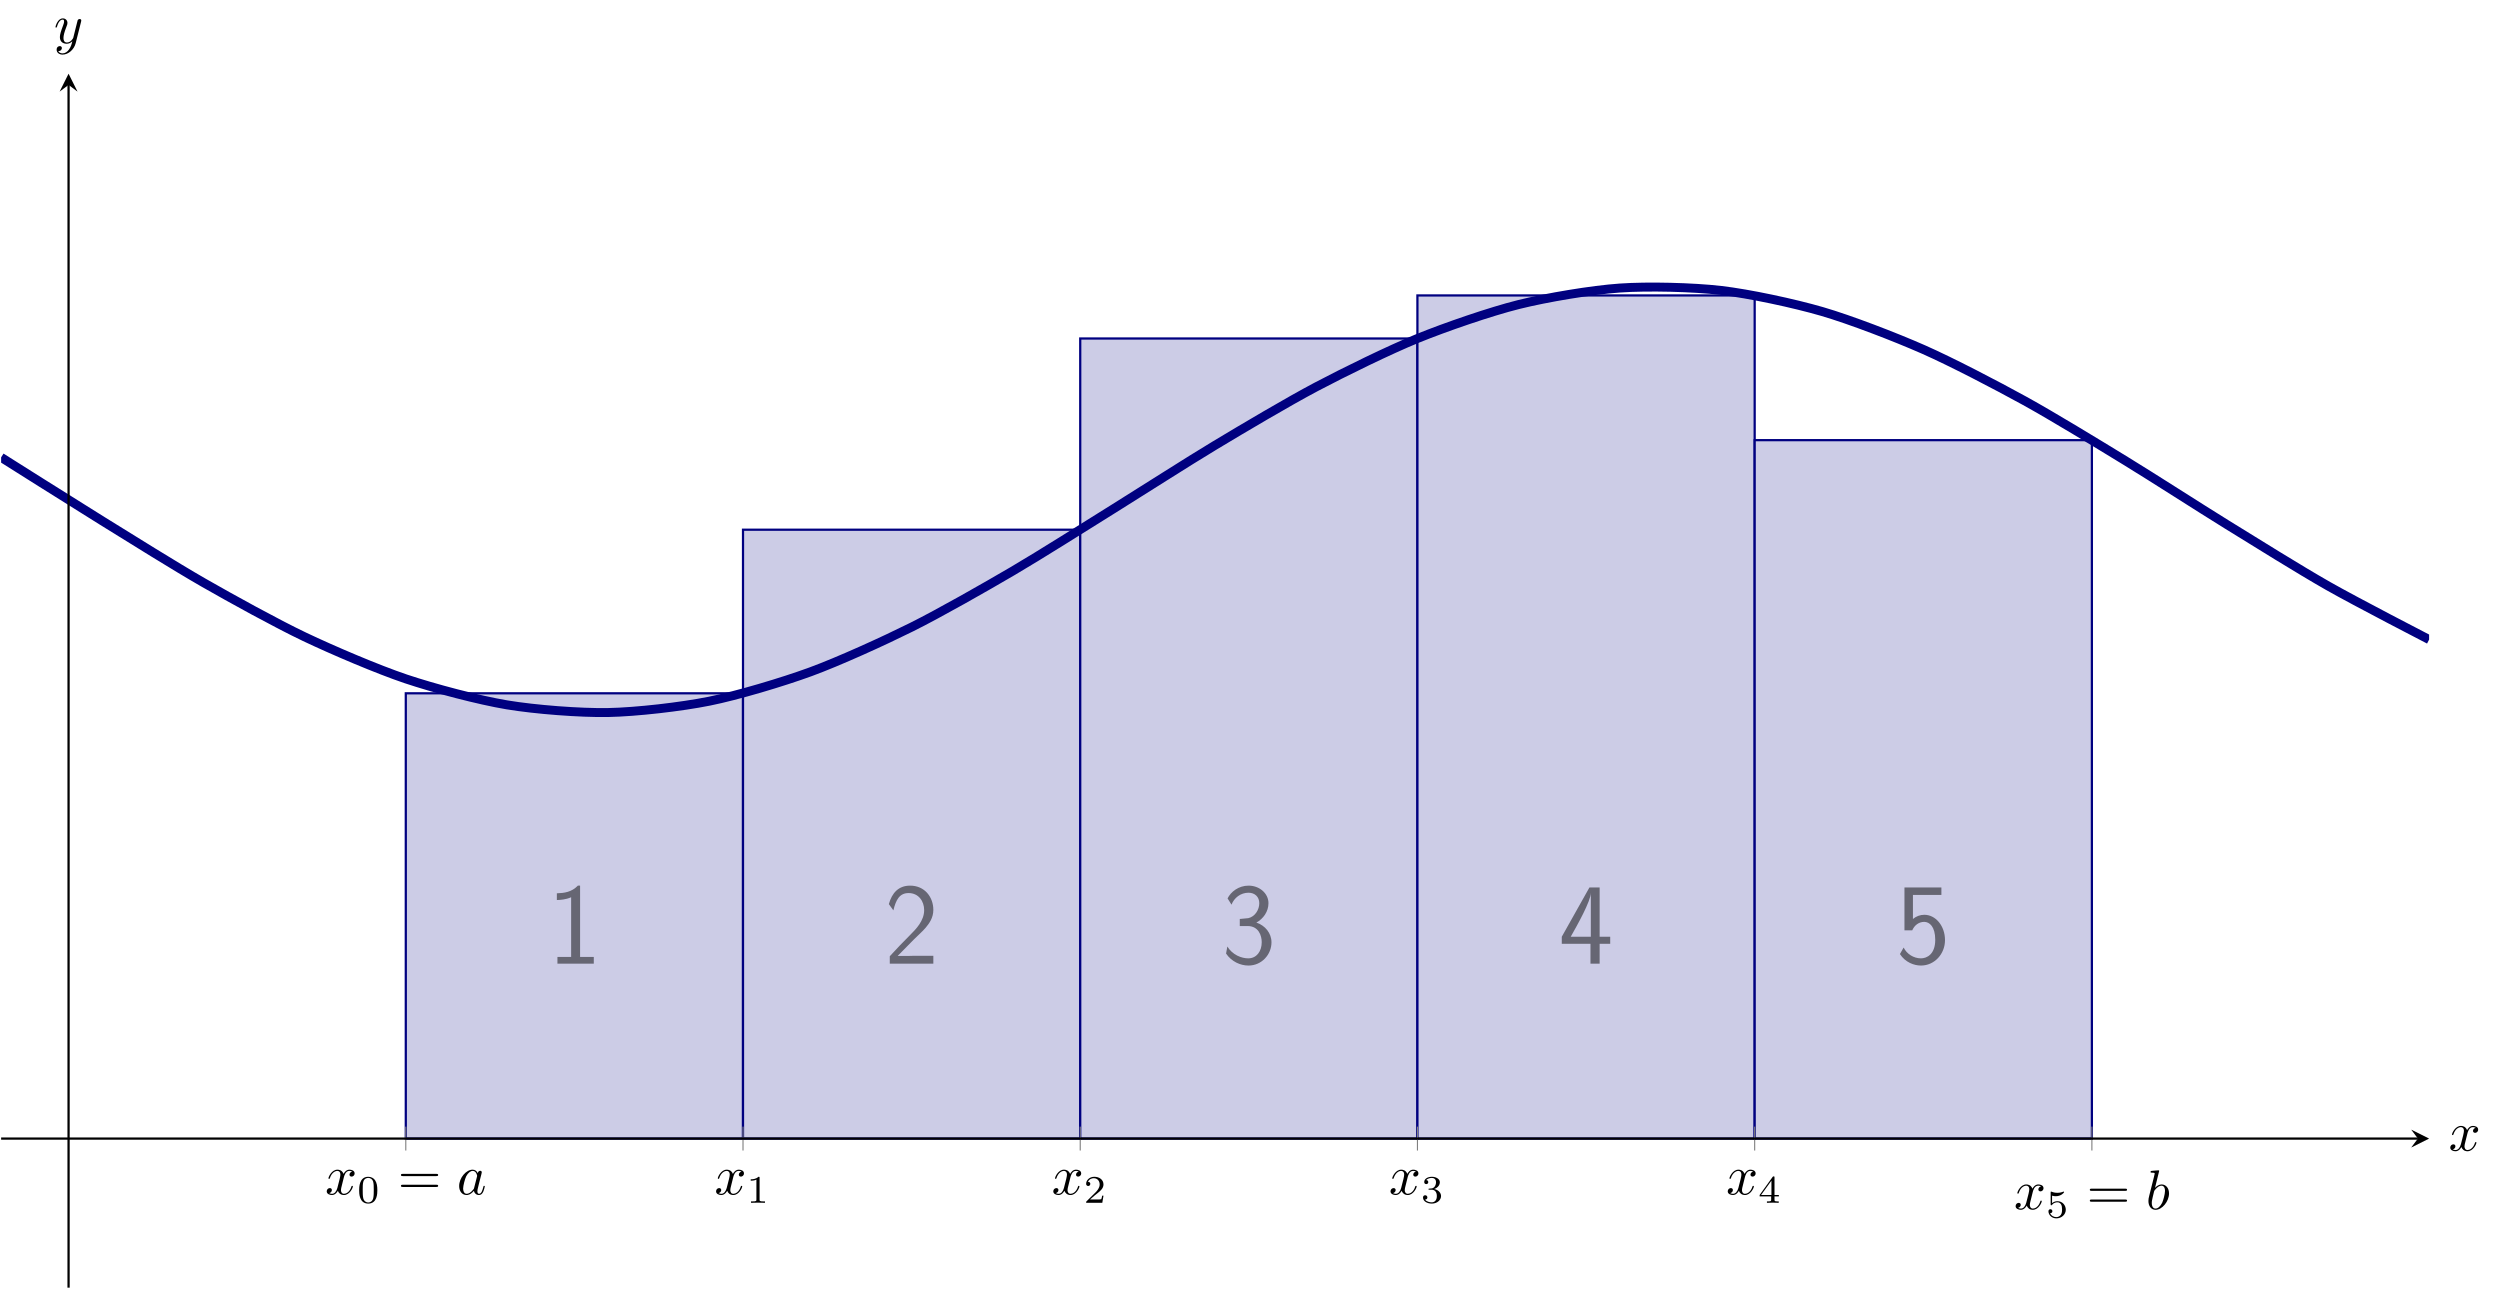
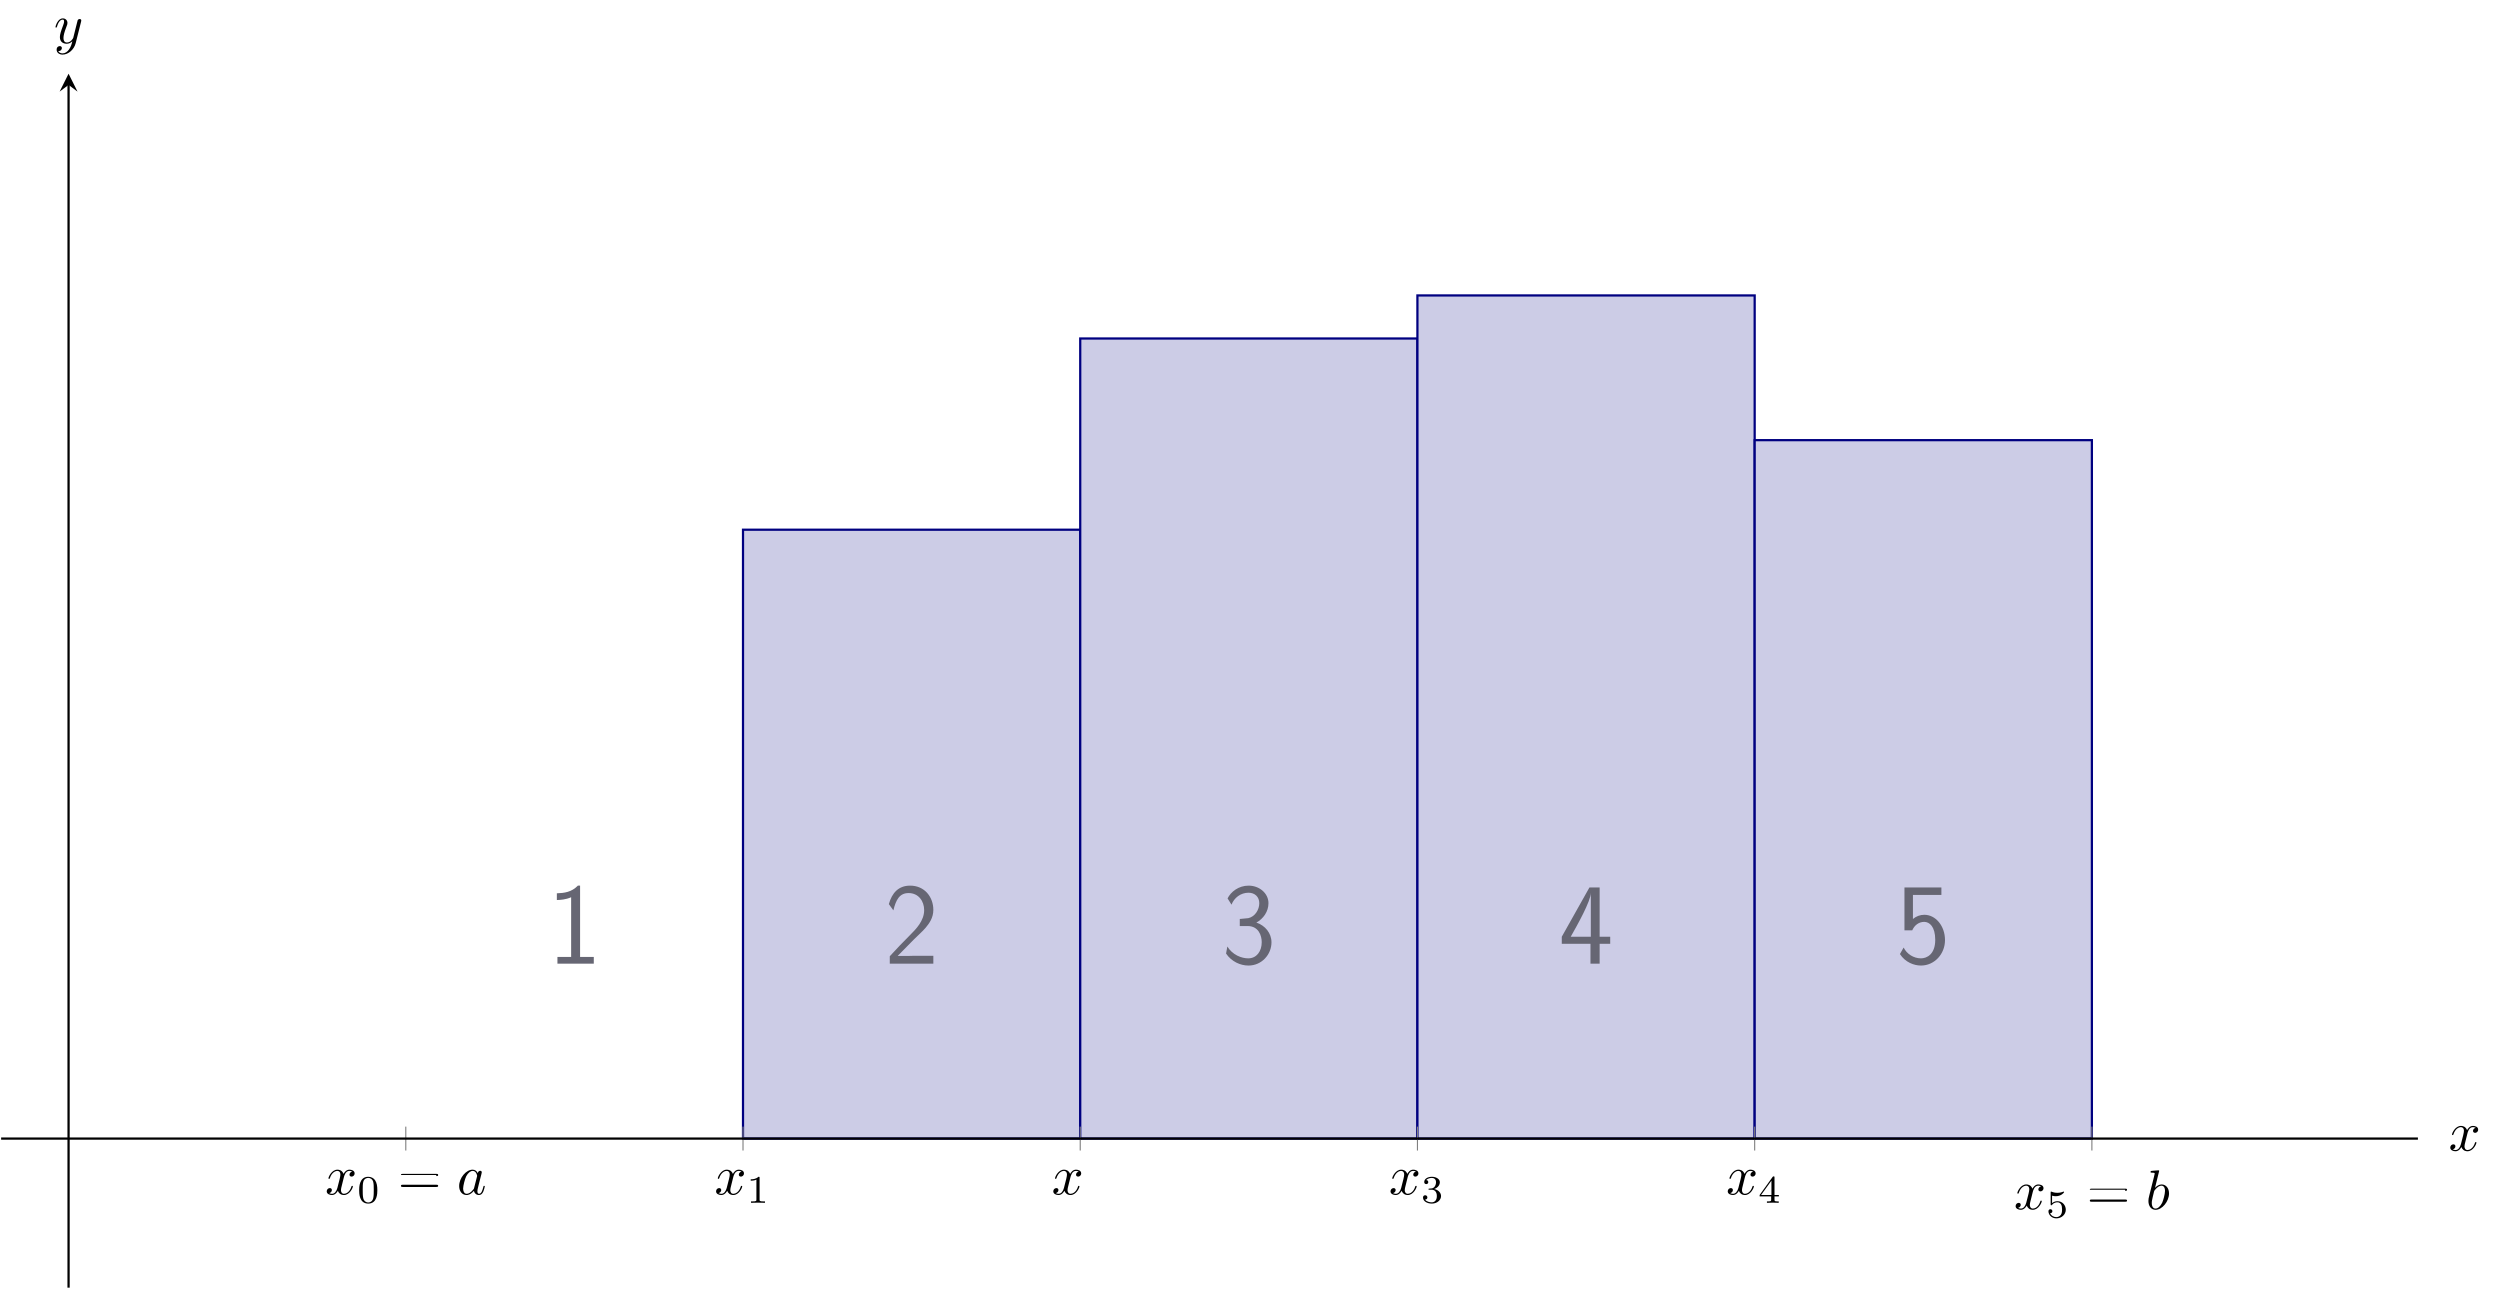
<svg xmlns="http://www.w3.org/2000/svg" xmlns:xlink="http://www.w3.org/1999/xlink" version="1.1" width="622.562pt" height="323.24pt" viewBox="0 76.712 622.562 323.24">
  <defs>
-     <path id="g14-61" d="M6.844-3.258C6.994-3.258 7.183-3.258 7.183-3.457S6.994-3.656 6.854-3.656H.887C.747-3.656 .558-3.656 .558-3.457S.747-3.258 .897-3.258H6.844ZM6.854-1.325C6.994-1.325 7.183-1.325 7.183-1.524S6.994-1.724 6.844-1.724H.897C.747-1.724 .558-1.724 .558-1.524S.747-1.325 .887-1.325H6.854Z" />
+     <path id="g14-61" d="M6.844-3.258C6.994-3.258 7.183-3.258 7.183-3.457S6.994-3.656 6.854-3.656H.887C.747-3.656 .558-3.656 .558-3.457H6.844ZM6.854-1.325C6.994-1.325 7.183-1.325 7.183-1.524S6.994-1.724 6.844-1.724H.897C.747-1.724 .558-1.724 .558-1.524S.747-1.325 .887-1.325H6.854Z" />
    <path id="g4-49" d="M5.868-13.885H5.476C4.36-12.728 3.058-12.563 1.736-12.521V-11.323C2.335-11.344 3.306-11.385 4.277-11.819V-1.198H1.839V0H8.306V-1.198H5.868V-13.885Z" />
    <path id="g4-50" d="M5.331-4.38C5.909-4.98 6.777-5.703 7.377-6.426C7.955-7.129 8.72-8.12 8.72-9.567C8.72-11.84 7.191-13.885 4.587-13.885C2.541-13.885 1.364-12.604 .806-10.6L1.612-9.484C2.066-11.364 2.707-12.563 4.318-12.563C6.095-12.563 7.087-11.116 7.087-9.525C7.087-7.624 5.641-6.157 4.546-5.062C3.327-3.843 2.128-2.603 .971-1.322V0H8.72V-1.405H5.207C4.959-1.405 4.711-1.384 4.463-1.384H2.397V-1.405L5.331-4.38Z" />
    <path id="g4-51" d="M3.244-6.695H4.649C6.591-6.695 7.149-5 7.149-3.823C7.149-2.211 6.24-.95 4.752-.95C3.595-.95 1.963-1.529 1.033-3.058C.888-2.335 .888-2.294 .806-1.798C1.777-.372 3.347 .331 4.794 .331C7.149 .331 8.885-1.632 8.885-3.802C8.885-5.434 7.748-6.798 6.199-7.315C7.439-7.996 8.348-9.277 8.348-10.765C8.348-12.501 6.757-13.885 4.814-13.885C3.037-13.885 1.653-12.79 1.074-11.612C1.219-11.406 1.591-10.806 1.777-10.497C2.232-11.716 3.409-12.625 4.794-12.625C5.951-12.625 6.715-11.86 6.715-10.765C6.715-9.629 5.992-8.389 4.773-8.1C4.69-8.1 3.409-7.976 3.244-7.955V-6.695Z" />
    <path id="g4-52" d="M7.273-3.533H9.153V-4.794H7.273V-13.555H5.455L.537-4.794V-3.533H5.641V0H7.273V-3.533ZM2.128-4.794C3.327-6.901 5.703-11.158 5.703-12.604V-4.794H2.128Z" />
    <path id="g4-53" d="M3.017-12.232H8.079V-13.555H1.508V-5.93H2.893C3.265-6.798 4.029-7.439 5.021-7.439C5.951-7.439 6.984-6.612 6.984-4.236C6.984-1.694 5.517-.95 4.442-.95C3.12-.95 1.901-1.756 1.364-2.872L.703-1.715C1.653-.248 3.203 .331 4.442 .331C6.839 .331 8.72-1.715 8.72-4.194C8.72-6.736 7.046-8.699 5.042-8.699C4.318-8.699 3.616-8.451 3.017-7.955V-12.232Z" />
    <path id="g13-48" d="M3.599-2.225C3.599-2.992 3.508-3.543 3.187-4.031C2.971-4.352 2.538-4.631 1.981-4.631C.363-4.631 .363-2.727 .363-2.225S.363 .139 1.981 .139S3.599-1.723 3.599-2.225ZM1.981-.056C1.66-.056 1.234-.244 1.095-.816C.997-1.227 .997-1.799 .997-2.315C.997-2.824 .997-3.354 1.102-3.738C1.248-4.289 1.695-4.435 1.981-4.435C2.357-4.435 2.72-4.205 2.845-3.801C2.957-3.424 2.964-2.922 2.964-2.315C2.964-1.799 2.964-1.283 2.873-.844C2.734-.209 2.26-.056 1.981-.056Z" />
    <path id="g13-49" d="M2.336-4.435C2.336-4.624 2.322-4.631 2.127-4.631C1.681-4.191 1.046-4.184 .76-4.184V-3.933C.928-3.933 1.388-3.933 1.771-4.129V-.572C1.771-.342 1.771-.251 1.074-.251H.809V0C.934-.007 1.792-.028 2.05-.028C2.267-.028 3.145-.007 3.299 0V-.251H3.034C2.336-.251 2.336-.342 2.336-.572V-4.435Z" />
-     <path id="g13-50" d="M3.522-1.269H3.285C3.264-1.116 3.194-.704 3.103-.635C3.048-.593 2.511-.593 2.413-.593H1.13C1.862-1.241 2.106-1.437 2.525-1.764C3.041-2.176 3.522-2.608 3.522-3.271C3.522-4.115 2.783-4.631 1.89-4.631C1.025-4.631 .439-4.024 .439-3.382C.439-3.027 .739-2.992 .809-2.992C.976-2.992 1.179-3.11 1.179-3.361C1.179-3.487 1.13-3.731 .767-3.731C.983-4.226 1.458-4.38 1.785-4.38C2.483-4.38 2.845-3.836 2.845-3.271C2.845-2.664 2.413-2.183 2.19-1.932L.509-.272C.439-.209 .439-.195 .439 0H3.313L3.522-1.269Z" />
    <path id="g13-51" d="M1.904-2.329C2.448-2.329 2.838-1.953 2.838-1.206C2.838-.342 2.336-.084 1.932-.084C1.653-.084 1.039-.16 .746-.572C1.074-.586 1.151-.816 1.151-.962C1.151-1.186 .983-1.346 .767-1.346C.572-1.346 .377-1.227 .377-.941C.377-.286 1.102 .139 1.946 .139C2.915 .139 3.585-.509 3.585-1.206C3.585-1.75 3.138-2.294 2.371-2.455C3.103-2.72 3.368-3.243 3.368-3.668C3.368-4.219 2.734-4.631 1.96-4.631S.593-4.254 .593-3.696C.593-3.459 .746-3.327 .955-3.327C1.172-3.327 1.311-3.487 1.311-3.682C1.311-3.884 1.172-4.031 .955-4.045C1.2-4.352 1.681-4.428 1.939-4.428C2.253-4.428 2.692-4.275 2.692-3.668C2.692-3.375 2.594-3.055 2.413-2.838C2.183-2.573 1.988-2.559 1.639-2.538C1.465-2.525 1.451-2.525 1.416-2.518C1.402-2.518 1.346-2.504 1.346-2.427C1.346-2.329 1.409-2.329 1.527-2.329H1.904Z" />
    <path id="g13-52" d="M3.689-1.144V-1.395H2.915V-4.505C2.915-4.652 2.915-4.7 2.762-4.7C2.678-4.7 2.65-4.7 2.58-4.603L.272-1.395V-1.144H2.322V-.572C2.322-.335 2.322-.251 1.757-.251H1.569V0C1.918-.014 2.364-.028 2.615-.028C2.873-.028 3.32-.014 3.668 0V-.251H3.48C2.915-.251 2.915-.335 2.915-.572V-1.144H3.689ZM2.371-3.947V-1.395H.53L2.371-3.947Z" />
    <path id="g13-53" d="M1.081-3.891C1.437-3.801 1.646-3.801 1.757-3.801C2.678-3.801 3.222-4.428 3.222-4.533C3.222-4.61 3.173-4.631 3.138-4.631C3.124-4.631 3.11-4.631 3.082-4.61C2.915-4.547 2.545-4.407 2.029-4.407C1.834-4.407 1.465-4.421 1.011-4.596C.941-4.631 .928-4.631 .921-4.631C.83-4.631 .83-4.554 .83-4.442V-2.385C.83-2.267 .83-2.183 .941-2.183C1.004-2.183 1.011-2.197 1.081-2.28C1.381-2.664 1.806-2.72 2.05-2.72C2.469-2.72 2.657-2.385 2.692-2.329C2.817-2.099 2.859-1.834 2.859-1.43C2.859-1.22 2.859-.809 2.65-.502C2.476-.251 2.176-.084 1.834-.084C1.381-.084 .914-.335 .739-.795C1.004-.774 1.137-.948 1.137-1.137C1.137-1.437 .879-1.492 .788-1.492C.774-1.492 .439-1.492 .439-1.116C.439-.488 1.011 .139 1.848 .139C2.741 .139 3.522-.523 3.522-1.402C3.522-2.19 2.922-2.915 2.057-2.915C1.75-2.915 1.388-2.838 1.081-2.573V-3.891Z" />
    <path id="g12-97" d="M3.716-3.766C3.537-4.134 3.248-4.403 2.8-4.403C1.634-4.403 .399-2.939 .399-1.484C.399-.548 .946 .11 1.724 .11C1.923 .11 2.421 .07 3.019-.638C3.098-.219 3.447 .11 3.925 .11C4.274 .11 4.503-.12 4.663-.438C4.832-.797 4.961-1.405 4.961-1.425C4.961-1.524 4.872-1.524 4.842-1.524C4.742-1.524 4.732-1.484 4.702-1.345C4.533-.697 4.354-.11 3.945-.11C3.676-.11 3.646-.369 3.646-.568C3.646-.787 3.666-.867 3.776-1.305C3.885-1.724 3.905-1.823 3.995-2.202L4.354-3.597C4.423-3.875 4.423-3.895 4.423-3.935C4.423-4.105 4.304-4.204 4.134-4.204C3.895-4.204 3.746-3.985 3.716-3.766ZM3.068-1.186C3.019-1.006 3.019-.986 2.869-.817C2.431-.269 2.022-.11 1.743-.11C1.245-.11 1.106-.658 1.106-1.046C1.106-1.544 1.425-2.77 1.654-3.228C1.963-3.816 2.411-4.184 2.809-4.184C3.457-4.184 3.597-3.367 3.597-3.308S3.577-3.188 3.567-3.138L3.068-1.186Z" />
    <path id="g12-98" d="M2.381-6.804C2.381-6.814 2.381-6.914 2.252-6.914C2.022-6.914 1.295-6.834 1.036-6.814C.956-6.804 .847-6.795 .847-6.615C.847-6.496 .936-6.496 1.086-6.496C1.564-6.496 1.584-6.426 1.584-6.326C1.584-6.257 1.494-5.918 1.445-5.709L.628-2.461C.508-1.963 .468-1.803 .468-1.455C.468-.508 .996 .11 1.733 .11C2.909 .11 4.134-1.375 4.134-2.809C4.134-3.716 3.606-4.403 2.809-4.403C2.351-4.403 1.943-4.115 1.644-3.806L2.381-6.804ZM1.445-3.039C1.504-3.258 1.504-3.278 1.594-3.387C2.082-4.035 2.531-4.184 2.79-4.184C3.148-4.184 3.417-3.885 3.417-3.248C3.417-2.66 3.088-1.514 2.909-1.136C2.58-.468 2.122-.11 1.733-.11C1.395-.11 1.066-.379 1.066-1.116C1.066-1.305 1.066-1.494 1.225-2.122L1.445-3.039Z" />
    <path id="g12-120" d="M3.328-3.009C3.387-3.268 3.616-4.184 4.314-4.184C4.364-4.184 4.603-4.184 4.812-4.055C4.533-4.005 4.334-3.756 4.334-3.517C4.334-3.357 4.443-3.168 4.712-3.168C4.932-3.168 5.25-3.347 5.25-3.746C5.25-4.264 4.663-4.403 4.324-4.403C3.746-4.403 3.397-3.875 3.278-3.646C3.029-4.304 2.491-4.403 2.202-4.403C1.166-4.403 .598-3.118 .598-2.869C.598-2.77 .697-2.77 .717-2.77C.797-2.77 .827-2.79 .847-2.879C1.186-3.935 1.843-4.184 2.182-4.184C2.371-4.184 2.72-4.095 2.72-3.517C2.72-3.208 2.55-2.54 2.182-1.146C2.022-.528 1.674-.11 1.235-.11C1.176-.11 .946-.11 .737-.239C.986-.289 1.205-.498 1.205-.777C1.205-1.046 .986-1.126 .837-1.126C.538-1.126 .289-.867 .289-.548C.289-.09 .787 .11 1.225 .11C1.883 .11 2.242-.588 2.271-.648C2.391-.279 2.75 .11 3.347 .11C4.374 .11 4.941-1.176 4.941-1.425C4.941-1.524 4.852-1.524 4.822-1.524C4.732-1.524 4.712-1.484 4.692-1.415C4.364-.349 3.686-.11 3.367-.11C2.979-.11 2.819-.428 2.819-.767C2.819-.986 2.879-1.205 2.989-1.644L3.328-3.009Z" />
    <path id="g12-121" d="M4.842-3.796C4.882-3.935 4.882-3.955 4.882-4.025C4.882-4.204 4.742-4.294 4.593-4.294C4.493-4.294 4.334-4.234 4.244-4.085C4.224-4.035 4.144-3.726 4.105-3.547C4.035-3.288 3.965-3.019 3.905-2.75L3.457-.956C3.417-.807 2.989-.11 2.331-.11C1.823-.11 1.714-.548 1.714-.917C1.714-1.375 1.883-1.993 2.222-2.869C2.381-3.278 2.421-3.387 2.421-3.587C2.421-4.035 2.102-4.403 1.604-4.403C.658-4.403 .289-2.959 .289-2.869C.289-2.77 .389-2.77 .408-2.77C.508-2.77 .518-2.79 .568-2.949C.837-3.885 1.235-4.184 1.574-4.184C1.654-4.184 1.823-4.184 1.823-3.866C1.823-3.616 1.724-3.357 1.654-3.168C1.255-2.112 1.076-1.544 1.076-1.076C1.076-.189 1.704 .11 2.291 .11C2.68 .11 3.019-.06 3.298-.339C3.168 .179 3.049 .667 2.65 1.196C2.391 1.534 2.012 1.823 1.554 1.823C1.415 1.823 .966 1.793 .797 1.405C.956 1.405 1.086 1.405 1.225 1.285C1.325 1.196 1.425 1.066 1.425 .877C1.425 .568 1.156 .528 1.056 .528C.827 .528 .498 .687 .498 1.176C.498 1.674 .936 2.042 1.554 2.042C2.58 2.042 3.606 1.136 3.885 .01L4.842-3.796Z" />
  </defs>
  <g id="page7" transform="matrix(1.4 0 0 1.4 0 0)">
    <g stroke-miterlimit="10" transform="translate(.199,283.837)scale(0.996,-0.996)">
      <g fill="#000" stroke="#000">
        <g stroke-width="0.4">
          <g stroke="none" transform="scale(-1.004,1.004)translate(.199,283.837)scale(-1,-1)" />
          <g transform="translate(-0.2,-0.2)">
            <g stroke="none" transform="scale(-1.004,1.004)translate(.199,283.837)scale(-1,-1)">
              <g stroke="#000" stroke-miterlimit="10" transform="translate(.399,283.638)scale(0.996,-0.996)">
                <g fill="#000" stroke="#000">
                  <g stroke-width="0.4">
                    <clipPath id="pgfcp7">
                      <path d="M0 0H433.619V216.803H0Z" />
                    </clipPath>
                    <g clip-path="url(#pgfcp7)">
                      <g stroke="#000080">
                        <g fill="#cccce6">
-                           <path d="M72.27 106.148H132.495V26.625H72.27Z" />
-                         </g>
+                           </g>
                      </g>
                      <g stroke="#000080">
                        <g fill="#cccce6">
                          <path d="M132.495 135.364H192.72V26.625H132.495Z" />
                        </g>
                      </g>
                      <g stroke="#000080">
                        <g fill="#cccce6">
                          <path d="M192.72 169.513H252.939V26.625H192.72Z" />
                        </g>
                      </g>
                      <g stroke="#000080">
                        <g fill="#cccce6">
                          <path d="M252.939 177.202H313.17V26.625H252.939Z" />
                        </g>
                      </g>
                      <g stroke="#000080">
                        <g fill="#cccce6">
                          <path d="M313.17 151.358H373.394V26.625H313.17Z" />
                        </g>
                      </g>
                      <g stroke-width="1.6">
                        <g fill="#000080" stroke="#000080">
-                           <path d="M0 148.287C0 148.287 13.054 140.039 18.067 136.935C23.081 133.832 31.121 128.794 36.135 125.921C41.149 123.048 49.189 118.615 54.202 116.229C59.216 113.844 67.256 110.413 72.27 108.727C77.284 107.042 85.324 104.918 90.337 104.084C95.351 103.249 103.391 102.623 108.405 102.714C113.418 102.805 121.459 103.731 126.472 104.74C131.486 105.748 139.526 108.145 144.54 109.981C149.553 111.817 157.594 115.47 162.607 117.969S175.661 125.052 180.675 127.99C185.688 130.929 193.729 136.035 198.742 139.151C203.756 142.268 211.796 147.435 216.81 150.451C221.823 153.466 229.864 158.239 234.877 160.884C239.891 163.529 247.931 167.477 252.945 169.516S265.998 174.326 271.012 175.576C276.026 176.826 284.066 178.175 289.08 178.525S302.133 178.679 307.147 178.098S320.201 175.795 325.215 174.334S338.268 169.777 343.282 167.567C348.296 165.356 356.336 161.164 361.349 158.402C366.363 155.64 374.403 150.726 379.417 147.659C384.431 144.593 392.471 139.397 397.484 136.299S410.538 128.186 415.552 125.334C420.566 122.482 433.619 115.743 433.619 115.743" fill="none" />
-                         </g>
+                           </g>
                      </g>
                      <g fill="#666673" stroke="#666673">
                        <g fill="#666673" stroke="#666673">
</g>
                        <g transform="translate(97.506,57.859)">
                          <g stroke="none" transform="scale(-1.004,1.004)translate(.399,283.638)scale(-1,-1)">
                            <g fill="#666673">
                              <g stroke="none">
                                <g fill="#666673">
                                  <use x=".399" y="283.638" xlink:href="#g4-49" />
                                </g>
                              </g>
                            </g>
                          </g>
                        </g>
                      </g>
                      <g fill="#666673" stroke="#666673">
                        <g fill="#666673" stroke="#666673">
</g>
                        <g transform="translate(157.731,57.859)">
                          <g stroke="none" transform="scale(-1.004,1.004)translate(.399,283.638)scale(-1,-1)">
                            <g fill="#666673">
                              <g stroke="none">
                                <g fill="#666673">
                                  <use x=".399" y="283.638" xlink:href="#g4-50" />
                                </g>
                              </g>
                            </g>
                          </g>
                        </g>
                      </g>
                      <g fill="#666673" stroke="#666673">
                        <g fill="#666673" stroke="#666673">
</g>
                        <g transform="translate(217.956,57.859)">
                          <g stroke="none" transform="scale(-1.004,1.004)translate(.399,283.638)scale(-1,-1)">
                            <g fill="#666673">
                              <g stroke="none">
                                <g fill="#666673">
                                  <use x=".399" y="283.638" xlink:href="#g4-51" />
                                </g>
                              </g>
                            </g>
                          </g>
                        </g>
                      </g>
                      <g fill="#666673" stroke="#666673">
                        <g fill="#666673" stroke="#666673">
</g>
                        <g transform="translate(278.181,57.859)">
                          <g stroke="none" transform="scale(-1.004,1.004)translate(.399,283.638)scale(-1,-1)">
                            <g fill="#666673">
                              <g stroke="none">
                                <g fill="#666673">
                                  <use x=".399" y="283.638" xlink:href="#g4-52" />
                                </g>
                              </g>
                            </g>
                          </g>
                        </g>
                      </g>
                      <g fill="#666673" stroke="#666673">
                        <g fill="#666673" stroke="#666673">
</g>
                        <g transform="translate(338.406,57.859)">
                          <g stroke="none" transform="scale(-1.004,1.004)translate(.399,283.638)scale(-1,-1)">
                            <g fill="#666673">
                              <g stroke="none">
                                <g fill="#666673">
                                  <use x=".399" y="283.638" xlink:href="#g4-53" />
                                </g>
                              </g>
                            </g>
                          </g>
                        </g>
                      </g>
                    </g>
                    <g stroke-width="0.2">
                      <g fill="#808080" stroke="#808080">
                        <path d="M72.27 24.491V28.759M132.495 24.491V28.759M192.72 24.491V28.759M252.945 24.491V28.759M313.17 24.491V28.759M373.394 24.491V28.759" fill="none" />
                      </g>
                    </g>
                    <g stroke-width="0.2">
                      <g fill="#808080" stroke="#808080">
</g>
                    </g>
                    <path d="M0 26.625H431.619" fill="none" />
                    <g transform="translate(431.619,26.625)">
-                       <path d="M2 0L-1.2 1.6L0 0L-1.2-1.6" stroke="none" />
-                     </g>
+                       </g>
                    <path d="M12.045 0V214.803" fill="none" />
                    <g transform="matrix(0.0,1.0,-1.0,0.0,12.045,214.803)">
                      <path d="M2 0L-1.2 1.6L0 0L-1.2-1.6" stroke="none" />
                    </g>
                    <g transform="translate(57.86,16.653)">
                      <g stroke="none" transform="scale(-1.004,1.004)translate(.399,283.638)scale(-1,-1)">
                        <g fill="#000">
                          <g stroke="none">
                            <use x=".399" y="283.638" xlink:href="#g12-120" />
                            <use x="6.092" y="285.132" xlink:href="#g13-48" />
                            <use x="13.329" y="283.638" xlink:href="#g14-61" />
                            <use x="23.845" y="283.638" xlink:href="#g12-97" />
                          </g>
                        </g>
                      </g>
                    </g>
                    <g transform="translate(127.394,16.653)">
                      <g stroke="none" transform="scale(-1.004,1.004)translate(.399,283.638)scale(-1,-1)">
                        <g fill="#000">
                          <g stroke="none">
                            <use x=".399" y="283.638" xlink:href="#g12-120" />
                            <use x="6.092" y="285.132" xlink:href="#g13-49" />
                          </g>
                        </g>
                      </g>
                    </g>
                    <g transform="translate(187.619,16.653)">
                      <g stroke="none" transform="scale(-1.004,1.004)translate(.399,283.638)scale(-1,-1)">
                        <g fill="#000">
                          <g stroke="none">
                            <use x=".399" y="283.638" xlink:href="#g12-120" />
                            <use x="6.092" y="285.132" xlink:href="#g13-50" />
                          </g>
                        </g>
                      </g>
                    </g>
                    <g transform="translate(247.844,16.653)">
                      <g stroke="none" transform="scale(-1.004,1.004)translate(.399,283.638)scale(-1,-1)">
                        <g fill="#000">
                          <g stroke="none">
                            <use x=".399" y="283.638" xlink:href="#g12-120" />
                            <use x="6.092" y="285.132" xlink:href="#g13-51" />
                          </g>
                        </g>
                      </g>
                    </g>
                    <g transform="translate(308.069,16.653)">
                      <g stroke="none" transform="scale(-1.004,1.004)translate(.399,283.638)scale(-1,-1)">
                        <g fill="#000">
                          <g stroke="none">
                            <use x=".399" y="283.638" xlink:href="#g12-120" />
                            <use x="6.092" y="285.132" xlink:href="#g13-52" />
                          </g>
                        </g>
                      </g>
                    </g>
                    <g transform="translate(359.481,14.014)">
                      <g stroke="none" transform="scale(-1.004,1.004)translate(.399,283.638)scale(-1,-1)">
                        <g fill="#000">
                          <g stroke="none">
                            <use x=".399" y="283.638" xlink:href="#g12-120" />
                            <use x="6.092" y="285.132" xlink:href="#g13-53" />
                            <use x="13.329" y="283.638" xlink:href="#g14-61" />
                            <use x="23.845" y="283.638" xlink:href="#g12-98" />
                          </g>
                        </g>
                      </g>
                    </g>
                    <g transform="translate(6.378,64.66)">
                      <g stroke="none" transform="scale(-1.004,1.004)translate(.399,283.638)scale(-1,-1)">
                        <g fill="#000">
                          <g stroke="none" />
                        </g>
                      </g>
                    </g>
                    <g transform="translate(6.378,102.696)">
                      <g stroke="none" transform="scale(-1.004,1.004)translate(.399,283.638)scale(-1,-1)">
                        <g fill="#000">
                          <g stroke="none" />
                        </g>
                      </g>
                    </g>
                    <g transform="translate(6.378,140.732)">
                      <g stroke="none" transform="scale(-1.004,1.004)translate(.399,283.638)scale(-1,-1)">
                        <g fill="#000">
                          <g stroke="none" />
                        </g>
                      </g>
                    </g>
                    <g transform="translate(6.378,178.767)">
                      <g stroke="none" transform="scale(-1.004,1.004)translate(.399,283.638)scale(-1,-1)">
                        <g fill="#000">
                          <g stroke="none" />
                        </g>
                      </g>
                    </g>
                    <g transform="translate(6.378,216.803)">
                      <g stroke="none" transform="scale(-1.004,1.004)translate(.399,283.638)scale(-1,-1)">
                        <g fill="#000">
                          <g stroke="none" />
                        </g>
                      </g>
                    </g>
                    <g transform="translate(437.107,24.469)">
                      <g stroke="none" transform="scale(-1.004,1.004)translate(.399,283.638)scale(-1,-1)">
                        <g fill="#000">
                          <g stroke="none">
                            <use x=".399" y="283.638" xlink:href="#g12-120" />
                          </g>
                        </g>
                      </g>
                    </g>
                    <g transform="translate(9.414,222.263)">
                      <g stroke="none" transform="scale(-1.004,1.004)translate(.399,283.638)scale(-1,-1)">
                        <g fill="#000">
                          <g stroke="none">
                            <use x=".399" y="283.638" xlink:href="#g12-121" />
                          </g>
                        </g>
                      </g>
                    </g>
                  </g>
                </g>
              </g>
            </g>
          </g>
        </g>
      </g>
    </g>
  </g>
</svg>